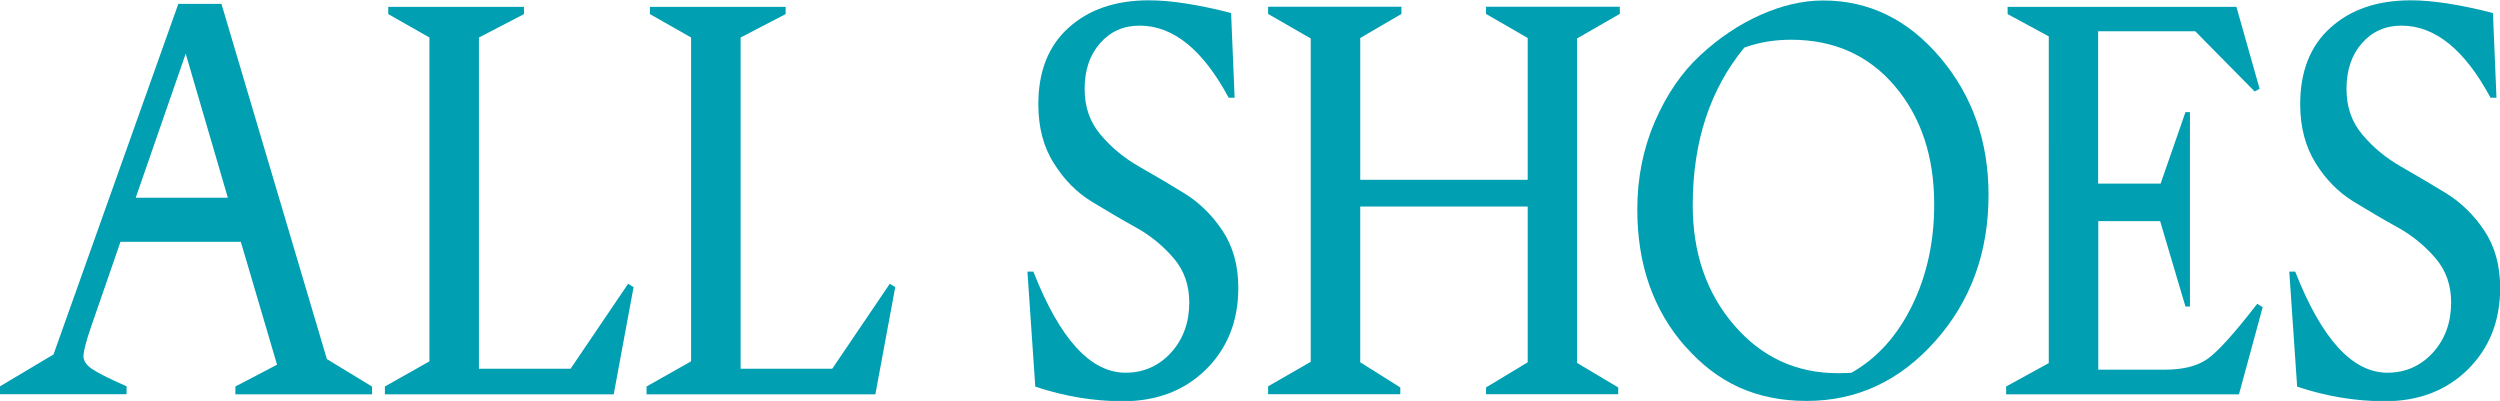
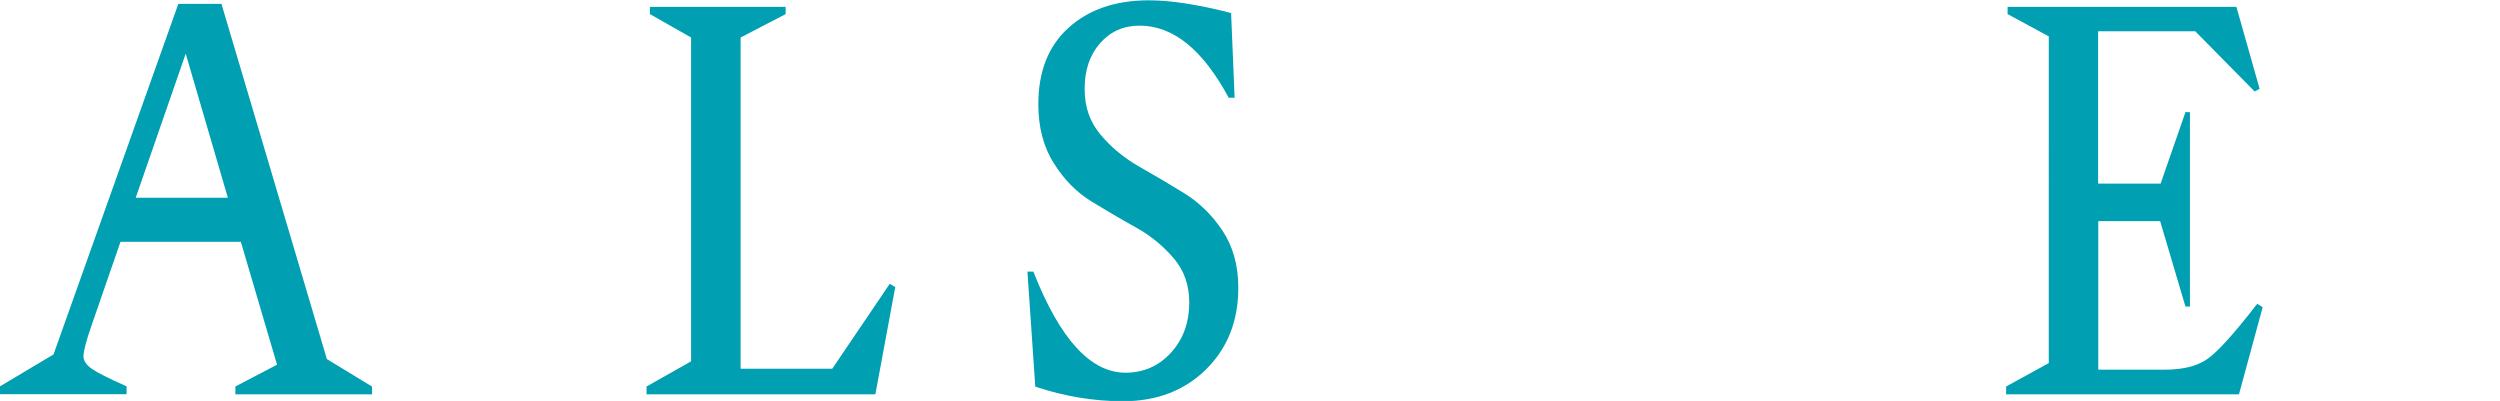
<svg xmlns="http://www.w3.org/2000/svg" id="b" viewBox="0 0 156.02 25.02">
  <defs>
    <style>.d{fill:#009fb2;}</style>
  </defs>
  <g id="c">
    <path class="d" d="m23.22,24.12v.49h-8.53v-.49l2.6-1.36-2.26-7.67h-7.51l-1.82,5.26c-.33.95-.49,1.58-.49,1.88,0,.28.17.54.51.78.34.24,1.07.61,2.18,1.1v.49H0v-.49l3.34-1.99L11.13.24h2.69l6.58,22.17,2.81,1.71Zm-9-11.78l-2.63-8.99-3.12,8.99h5.75Z" />
-     <path class="d" d="m24.02,24.12l2.78-1.57V2.34l-2.57-1.46v-.45h8.47v.45l-2.81,1.46v20.67h5.72l3.59-5.3.34.21-1.24,6.69h-14.28v-.49Z" />
    <path class="d" d="m40.35,24.12l2.78-1.57V2.34l-2.57-1.46v-.45h8.47v.45l-2.81,1.46v20.67h5.72l3.59-5.3.34.21-1.24,6.69h-14.28v-.49Z" />
    <path class="d" d="m76.83.8l.22,5.3h-.37c-1.61-3-3.46-4.5-5.56-4.5-1.01,0-1.83.37-2.47,1.1-.64.73-.96,1.68-.96,2.84s.33,2.07.99,2.86c.66.79,1.46,1.45,2.4,1.99.94.53,1.88,1.09,2.81,1.66s1.74,1.35,2.4,2.34c.66.99.99,2.18.99,3.57,0,2.07-.67,3.76-2.01,5.09-1.34,1.32-3.07,1.99-5.19,1.99-1.81,0-3.64-.3-5.47-.91l-.49-7.18h.37c1.65,4.21,3.57,6.31,5.75,6.31,1.13,0,2.08-.42,2.84-1.25.76-.84,1.14-1.88,1.14-3.14,0-1.07-.32-1.99-.97-2.75s-1.43-1.41-2.35-1.92c-.92-.51-1.84-1.05-2.77-1.62-.93-.57-1.72-1.36-2.36-2.39-.65-1.02-.97-2.25-.97-3.69,0-2.04.63-3.64,1.89-4.77,1.26-1.14,2.93-1.71,5.01-1.71,1.38,0,3.1.27,5.16.8Z" />
-     <path class="d" d="m101.08.87l-2.66,1.53v20.25l2.57,1.53v.42h-8.25v-.42l2.6-1.57v-9.72h-10.45v9.72l2.5,1.57v.42h-8.25v-.49l2.66-1.53V2.4l-2.66-1.53v-.45h8.32v.45l-2.57,1.5v8.85h10.45V2.37l-2.6-1.5v-.45h8.35v.45Z" />
-     <path class="d" d="m105.18,21.63c-2-2.27-3-5.12-3-8.56,0-1.97.37-3.8,1.1-5.49.73-1.68,1.67-3.06,2.83-4.13,1.15-1.07,2.4-1.91,3.74-2.51,1.34-.6,2.65-.91,3.93-.91,2.86,0,5.3,1.19,7.31,3.57,2.01,2.38,3.01,5.23,3.01,8.56,0,3.58-1.1,6.62-3.31,9.11s-4.88,3.75-8.04,3.75-5.57-1.13-7.57-3.4Zm10.39,1.62c1.59-.91,2.84-2.3,3.76-4.18.92-1.88,1.38-3.98,1.38-6.31,0-3-.82-5.46-2.46-7.39-1.64-1.93-3.8-2.89-6.48-2.89-1.03,0-2,.16-2.91.49-2.14,2.6-3.22,5.88-3.22,9.83,0,3,.86,5.49,2.58,7.49,1.72,2,3.88,3,6.48,3,.39,0,.68-.01.87-.03Z" />
    <path class="d" d="m141.02,5.54l-.31.17-3.71-3.76h-6.06v9.51h3.9l1.55-4.46h.28v12.13h-.28l-1.58-5.33h-3.86v9.27h4.17c1.11,0,1.99-.22,2.63-.66.64-.44,1.68-1.59,3.12-3.45l.34.21-1.48,5.44h-14.53v-.49l2.66-1.46V2.27l-2.57-1.39v-.45h14.28l1.45,5.12Z" />
-     <path class="d" d="m155.58.8l.22,5.3h-.37c-1.61-3-3.46-4.5-5.56-4.5-1.01,0-1.83.37-2.47,1.1-.64.73-.96,1.68-.96,2.84s.33,2.07.99,2.86c.66.79,1.46,1.45,2.4,1.99s1.88,1.09,2.81,1.66,1.74,1.35,2.4,2.34c.66.99.99,2.18.99,3.57,0,2.07-.67,3.76-2.01,5.09-1.34,1.32-3.07,1.99-5.19,1.99-1.81,0-3.64-.3-5.47-.91l-.49-7.18h.37c1.65,4.21,3.57,6.31,5.75,6.31,1.13,0,2.08-.42,2.84-1.25.76-.84,1.14-1.88,1.14-3.14,0-1.07-.32-1.99-.97-2.75s-1.43-1.41-2.35-1.92c-.92-.51-1.84-1.05-2.77-1.62-.93-.57-1.72-1.36-2.36-2.39s-.97-2.25-.97-3.69c0-2.04.63-3.64,1.89-4.77,1.26-1.14,2.93-1.71,5.01-1.71,1.38,0,3.1.27,5.16.8Z" />
  </g>
</svg>